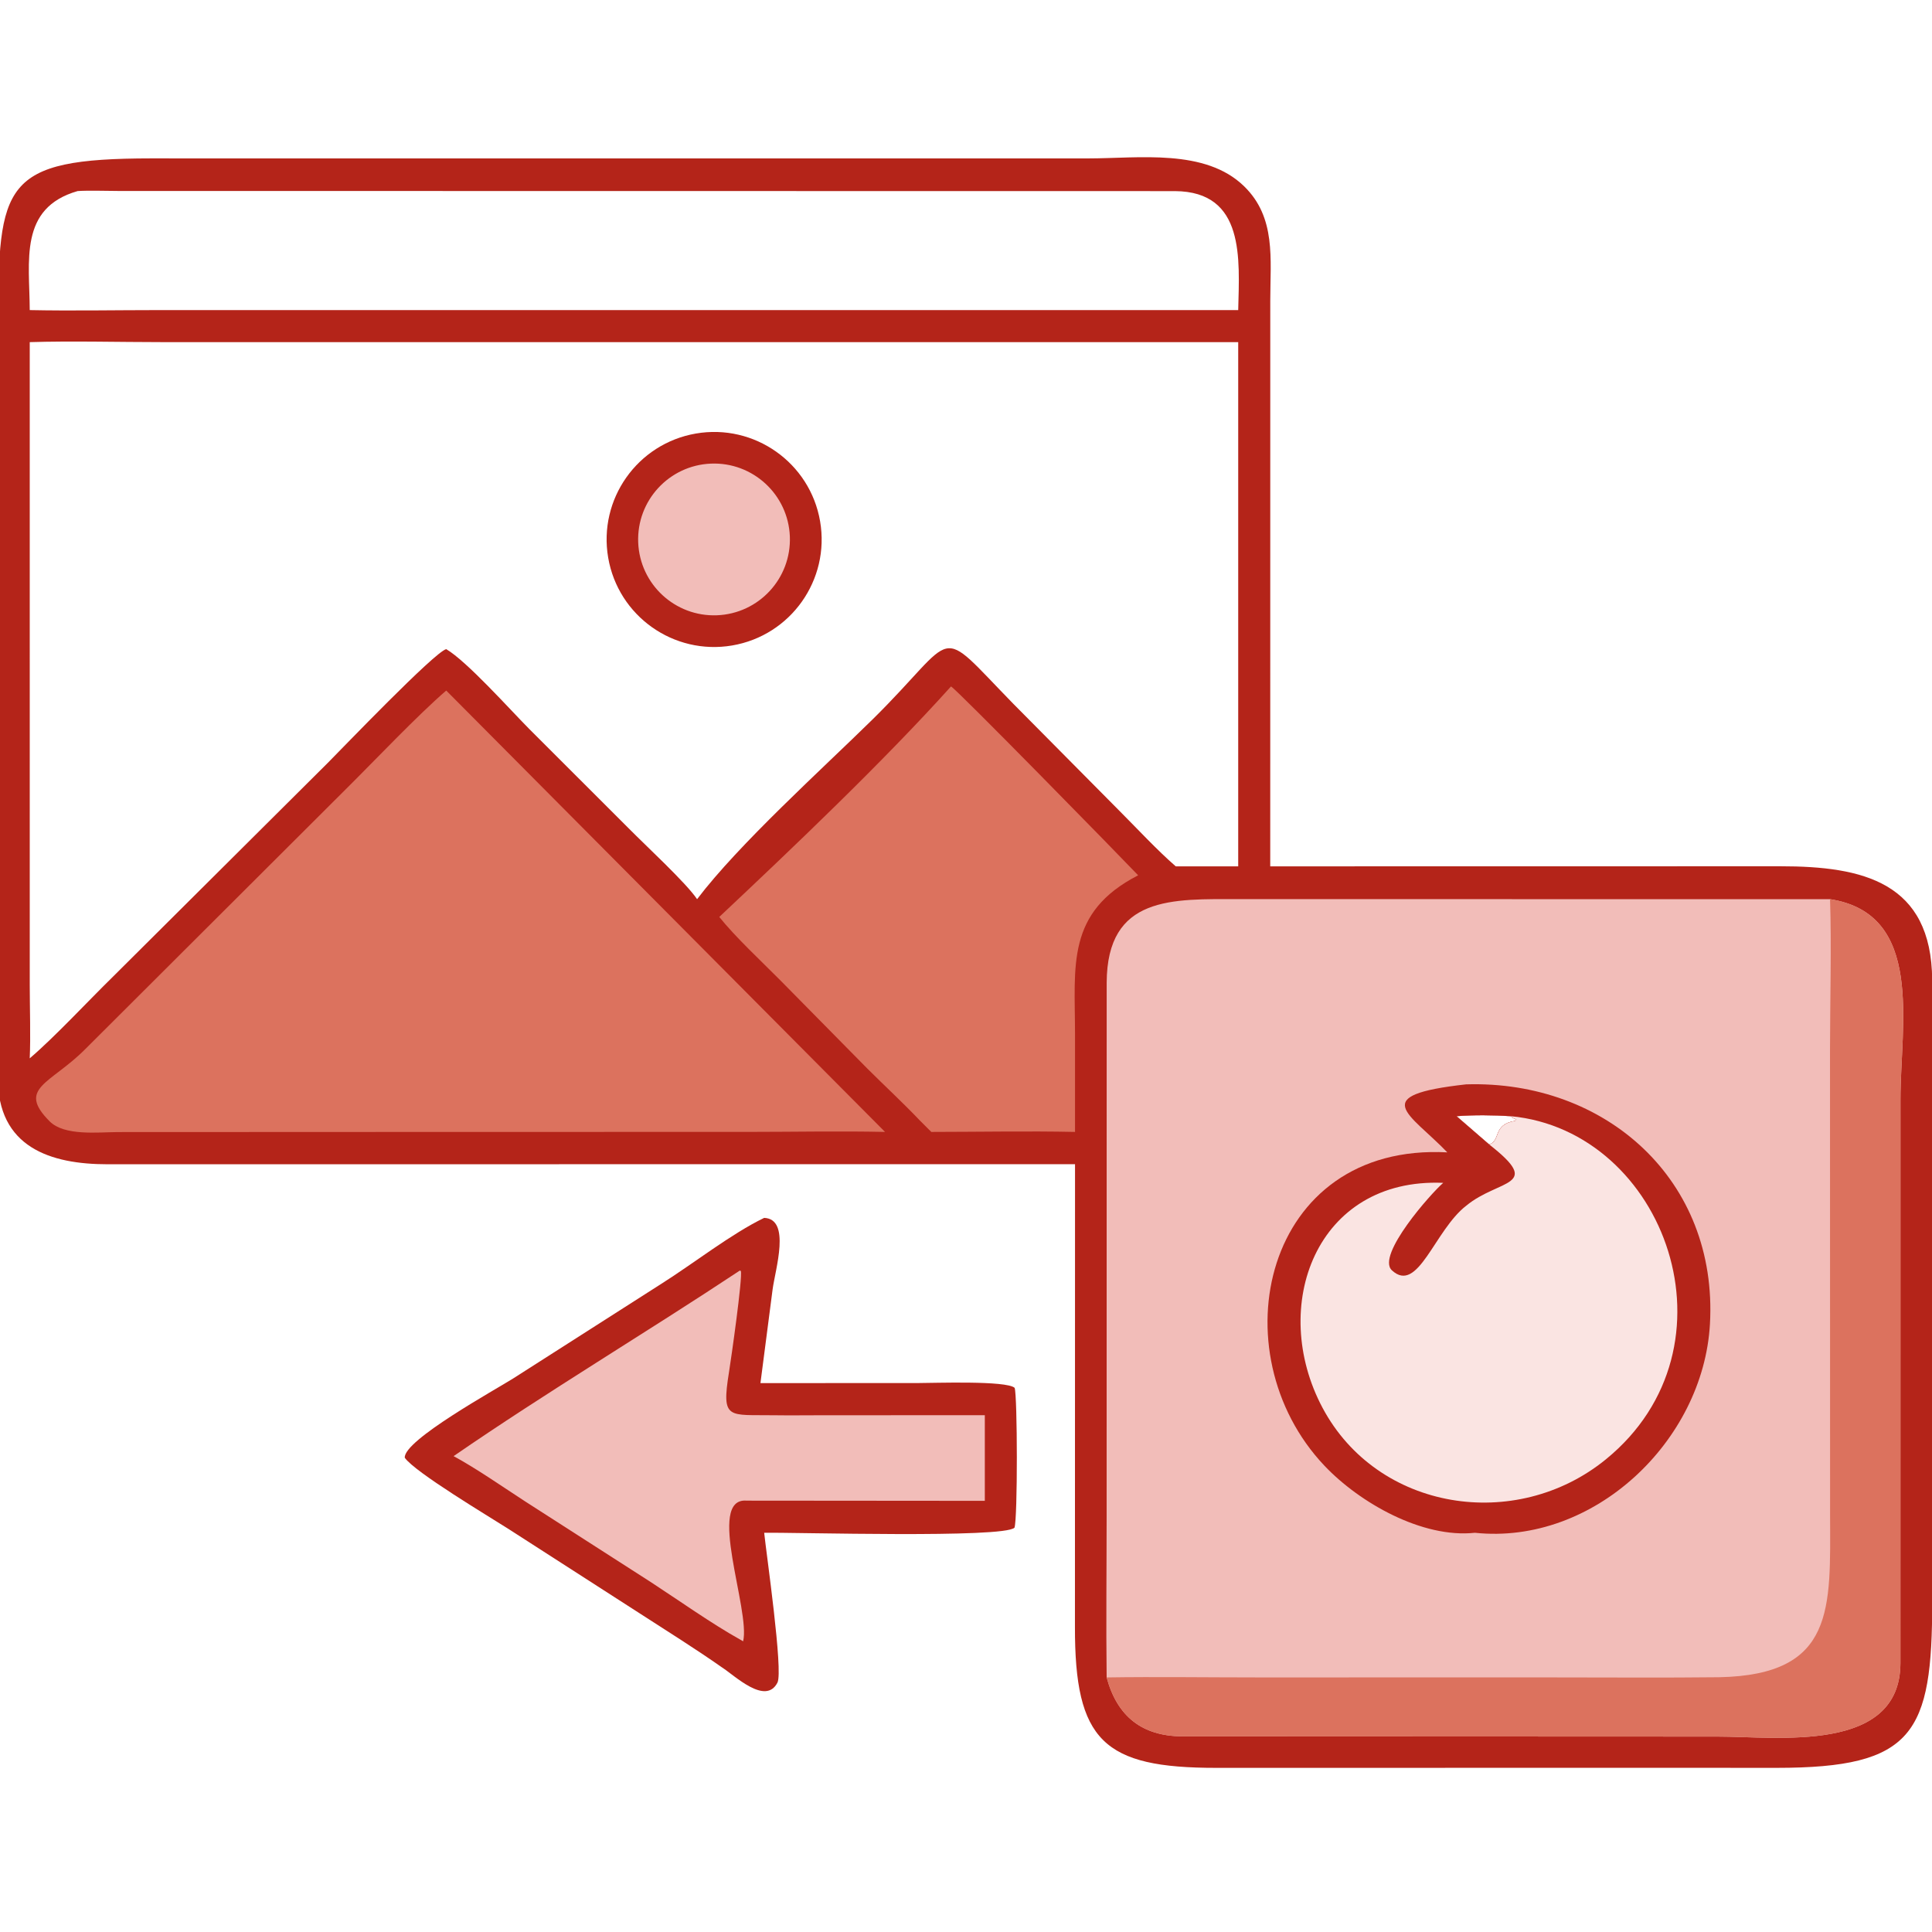
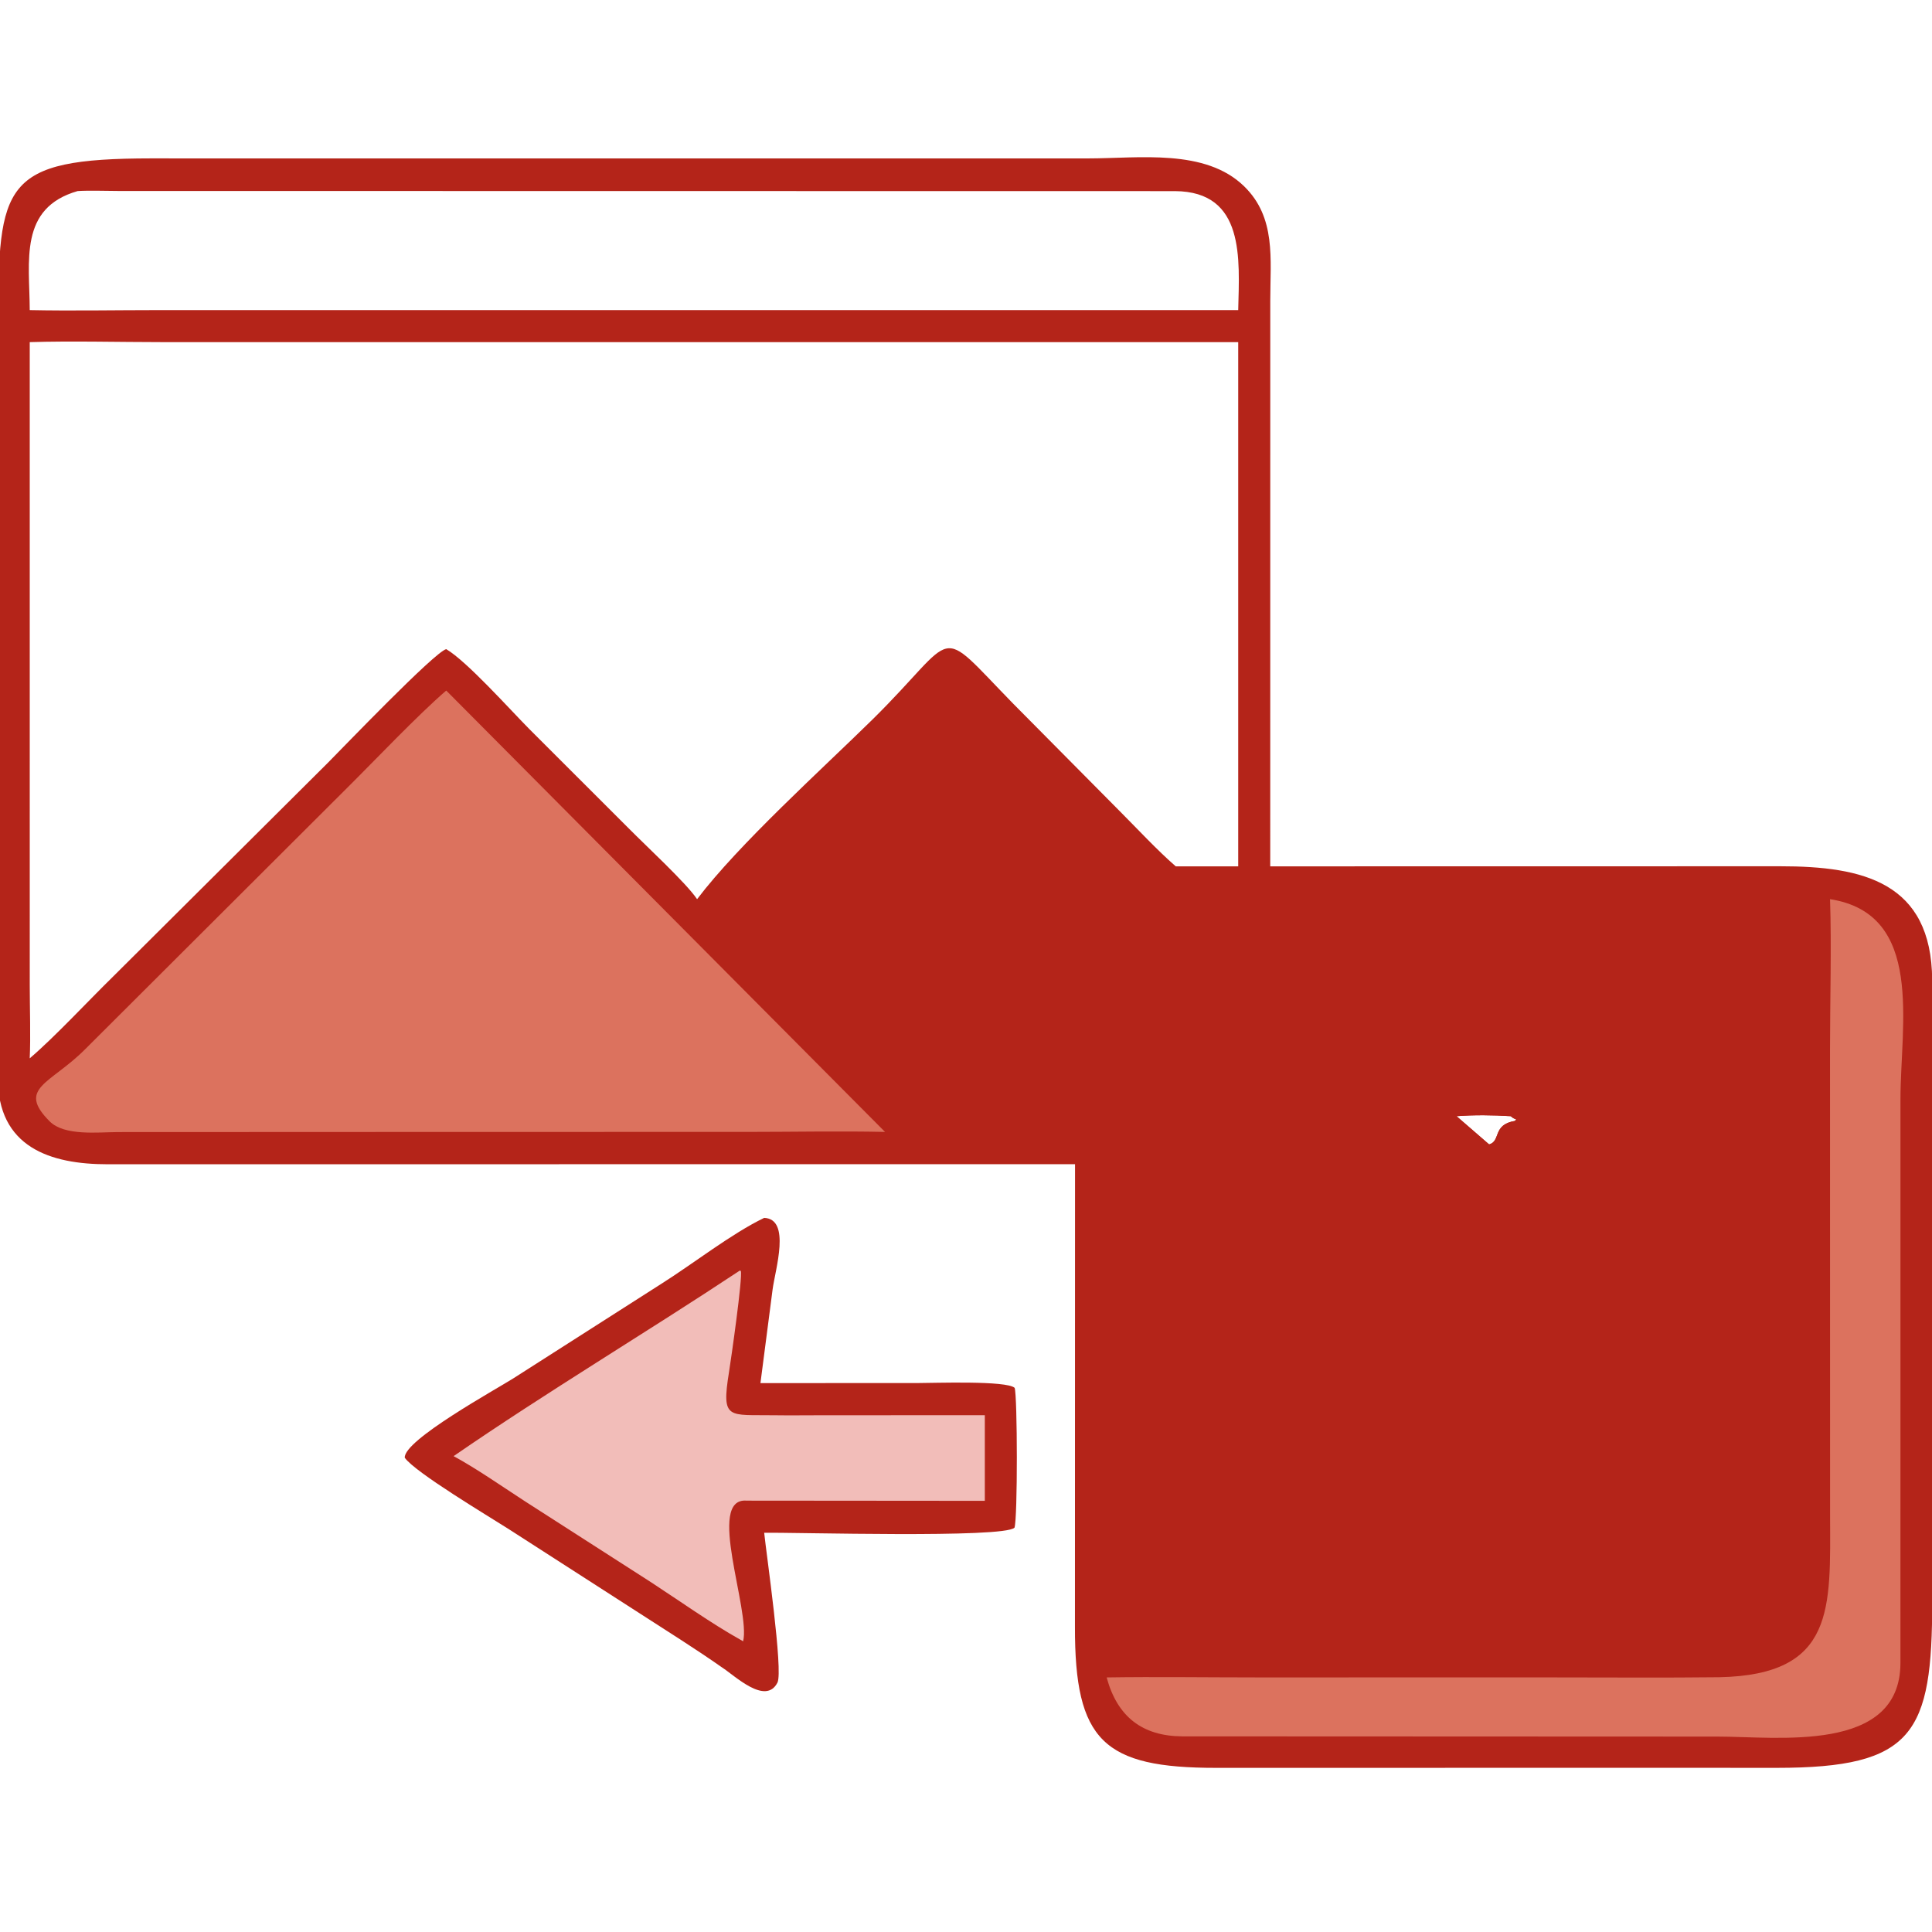
<svg xmlns="http://www.w3.org/2000/svg" width="512" height="512" viewBox="50 50 412 412">
  <path fill="#B42419" d="M104.036 83.789L282.061 83.782C292.888 83.781 306.999 81.628 315.311 89.727C322.158 96.398 320.888 105.235 320.886 114.031L320.879 234.749L429.661 234.732C447.255 234.724 461.894 238.112 462.038 258.971L462.046 391.453C462.063 419.696 458.114 426.992 428.862 426.996L407.755 426.985L309.387 426.997C285.306 427.011 279.183 421.248 279.232 396.882L279.251 298.261L72.946 298.28C60.867 298.285 49.401 294.73 49.554 279.642L49.624 119.234C49.621 89.191 50.467 83.803 82.255 83.776L104.036 83.789ZM66.558 90.745C53.974 94.364 56.304 105.674 56.342 116.127C65.26 116.31 74.732 116.128 83.708 116.127L303.625 116.127L314.049 116.127C314.299 105.248 315.553 90.851 300.566 90.756L75.13 90.723C72.802 90.717 68.805 90.59 66.558 90.745ZM367.557 294.048C370.128 293.327 368.19 289.832 373.102 289.028L373.302 288.664C372.755 288.538 372.602 288.387 372.174 288.028C368.43 287.792 364.367 287.738 360.608 288.028L367.557 294.048ZM300.731 234.749L314.049 234.749L314.049 122.962L84.482 122.959C75.593 122.959 65.09 122.685 56.342 122.962L56.345 260.183C56.346 264.965 56.553 271.046 56.342 275.687C61.63 271.184 68.81 263.443 74.073 258.293L119.915 212.669C122.985 209.592 142.68 189.034 145.156 188.428C149.546 191.011 158.614 201.162 162.848 205.441L184.052 226.628C187.6 230.233 196.362 238.312 198.655 241.749C207.61 229.951 225.241 214.071 236.076 203.416C254.824 184.932 249.153 182.748 266.094 200.089L288.593 222.785C292.364 226.556 296.839 231.385 300.731 234.749Z" />
-   <path fill="#F2BDB9" d="M285.993 407.711C285.851 396.361 285.988 384.68 285.989 373.309L286.001 259.581C286.065 240.927 300.076 241.732 314.249 241.741L440.258 241.749C460.439 244.893 455.275 268.467 455.276 284.415L455.269 404.729C455.153 423.956 429.065 420.325 416.248 420.327L302.052 420.28C293.636 420.203 288.269 416.136 285.993 407.711ZM367.557 294.048C370.128 293.327 368.19 289.832 373.102 289.028L373.302 288.664C372.755 288.538 372.602 288.387 372.174 288.028C368.43 287.792 364.367 287.738 360.608 288.028L367.557 294.048Z" />
  <path fill="#DC725E" d="M440.258 241.749C460.439 244.893 455.275 268.467 455.276 284.415L455.269 404.729C455.153 423.956 429.065 420.325 416.248 420.327L302.052 420.28C293.636 420.203 288.269 416.136 285.993 407.711C296.457 407.551 307.32 407.71 317.825 407.71L381.327 407.708C393.082 407.709 404.918 407.803 416.664 407.668C441.398 407.159 440.313 392.928 440.265 373.061L440.25 273.776C440.252 263.739 440.59 251.604 440.258 241.749Z" />
  <path fill="#B42419" d="M362.637 281.241C392.429 280.328 416.392 301.641 414.646 332.376C413.231 357.289 389.89 379.535 364.522 376.866C353.3 378.079 339.926 370.472 332.435 362.562C309.55 338.398 319.434 293.642 358.641 295.744C350.536 287.315 341.499 283.602 362.637 281.241ZM367.557 294.048C370.128 293.327 368.19 289.832 373.102 289.028L373.302 288.664C372.755 288.538 372.602 288.387 372.174 288.028C368.43 287.792 364.367 287.738 360.608 288.028L367.557 294.048Z" />
-   <path fill="#FAE4E2" d="M372.174 288.028C405.172 291.149 421.914 337.239 392.424 361.23C373.265 376.817 343.765 372.238 332.029 350.212C320.523 328.618 330.608 301.093 357.769 302.243C355.276 304.358 343.409 317.708 346.817 320.89C352.39 326.093 355.919 312.296 362.699 307.099C369.653 301.363 379.224 303.146 367.557 294.048C370.128 293.327 368.19 289.832 373.102 289.028L373.302 288.664C372.755 288.538 372.602 288.387 372.174 288.028Z" />
-   <path fill="#B42419" d="M198.381 142.454C210.872 140.292 222.746 148.677 224.888 161.171C227.03 173.666 218.626 185.527 206.129 187.649C193.659 189.766 181.831 181.385 179.694 168.919C177.557 156.453 185.918 144.611 198.381 142.454Z" />
-   <path fill="#F2BDB9" d="M201.594 148.867C210.536 148.496 218.082 155.453 218.436 164.396C218.79 173.339 211.819 180.871 202.875 181.209C193.956 181.545 186.448 174.596 186.095 165.678C185.741 156.759 192.676 149.238 201.594 148.867Z" />
  <path fill="#DC725E" d="M145.16 197.261L238.735 291.385C229.297 291.175 218.947 291.379 209.437 291.38L151.125 291.385L75.102 291.416C70.879 291.436 63.738 292.285 60.593 289.133C53.495 282.02 60.789 281.158 68.154 273.753L123.982 218.061C129.863 212.228 139.113 202.465 145.16 197.261Z" />
-   <path fill="#DC725E" d="M252.8 196.385C253.772 196.735 289.221 232.97 292.712 236.659C277.319 244.576 279.237 255.913 279.251 270.556L279.251 291.385C269.293 291.172 258.612 291.377 248.603 291.385L246.191 288.977C242.584 285.183 238.614 281.524 234.901 277.814L216.349 258.998C212.465 255.088 206.689 249.694 203.387 245.539C219.056 230.798 238.345 212.452 252.8 196.385Z" />
  <path fill="#B42419" d="M212.964 309.712C218.712 309.959 215.321 320.701 214.755 324.988L212.166 344.946L245.672 344.937C249.193 344.933 264.659 344.37 266.374 345.961C266.973 347.626 267.033 373.846 266.339 375.784C263.996 378.065 219.72 376.751 212.964 376.866C213.396 381.134 217.057 406.358 215.794 408.815C213.258 413.747 206.695 407.322 203.962 405.574C198.491 401.727 192.144 397.753 186.486 394.096L158.373 376.009C154.295 373.404 138.461 363.949 136.32 360.866C135.99 357.146 155.861 346.234 159.484 343.925L191.072 323.746C197.774 319.515 206.046 313.041 212.964 309.712Z" />
  <path fill="#F2BDB9" d="M207.769 320.946L207.986 321.036C208.405 322.352 205.896 339.904 205.459 342.611C203.793 352.938 205.316 351.647 215.208 351.804C218.197 351.852 221.994 351.805 225.267 351.803L260.013 351.792L260.013 370.055L209.228 370.013C200.493 369.269 210.089 393.463 208.469 400.008L207.769 399.599C201.865 396.314 194.59 391.169 188.775 387.375L161.973 370.167C157.226 367.092 151.584 363.146 146.728 360.52C166.684 346.78 187.564 334.336 207.769 320.946Z" />
</svg>